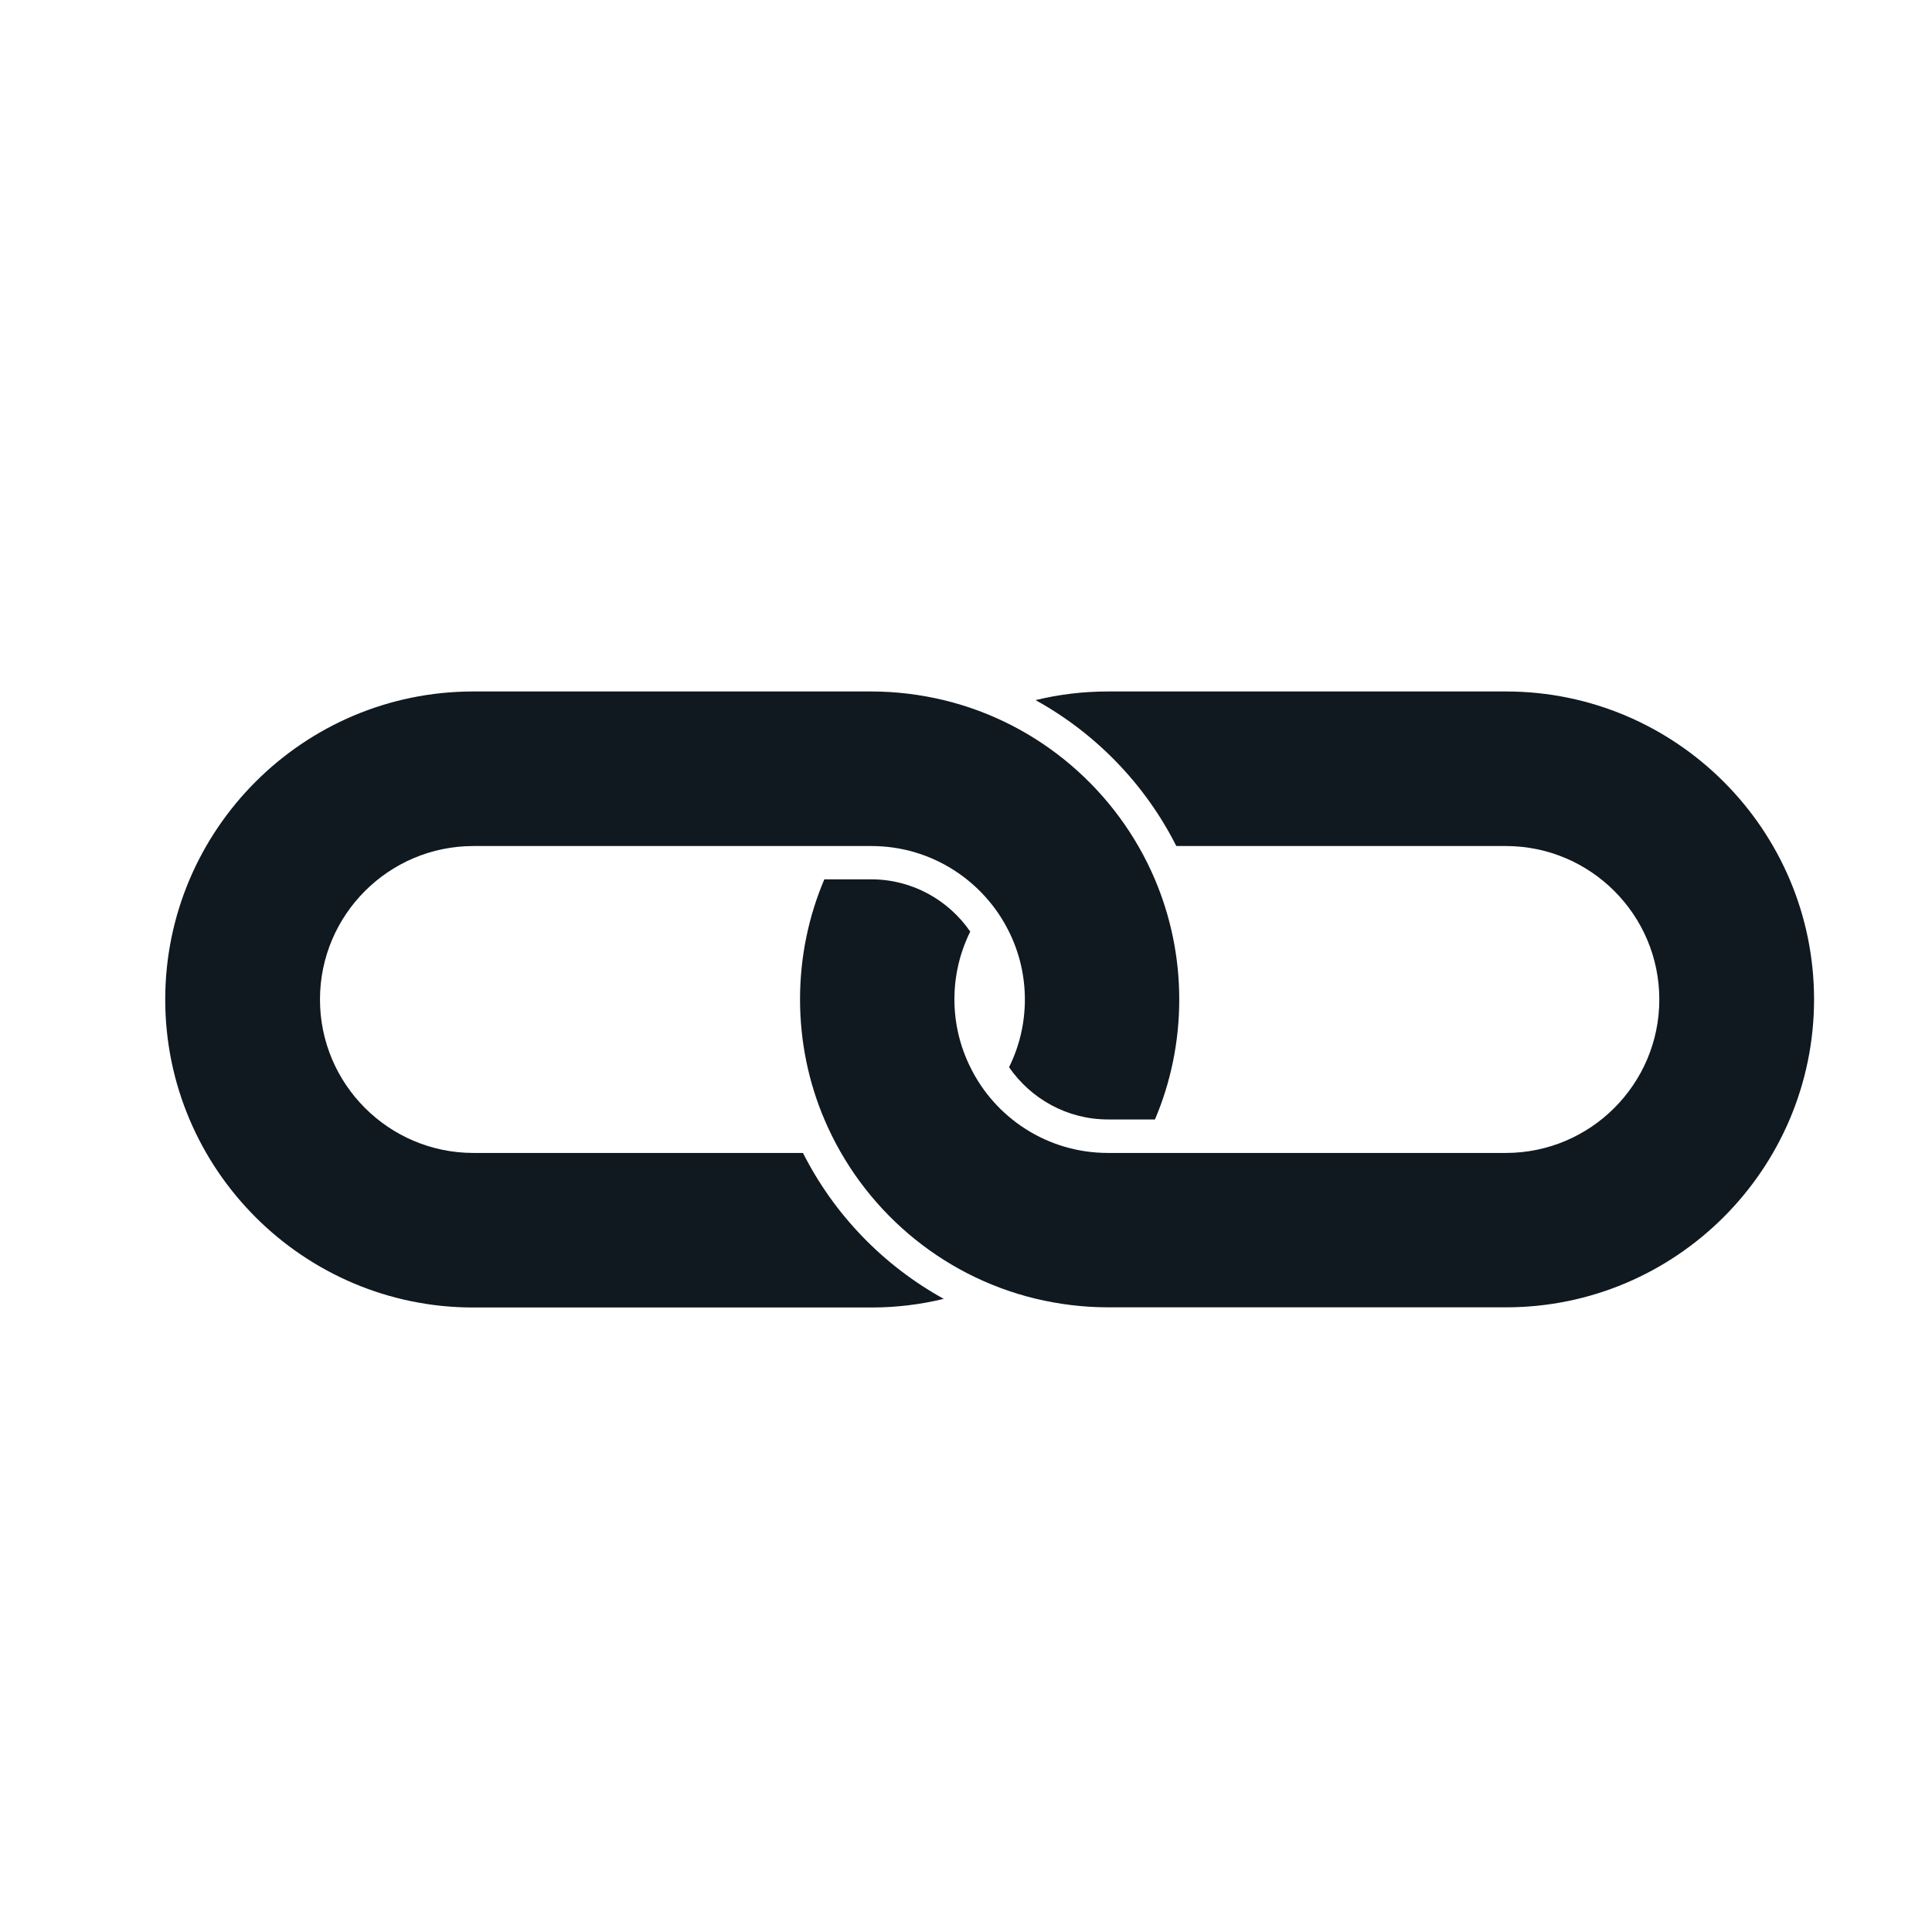
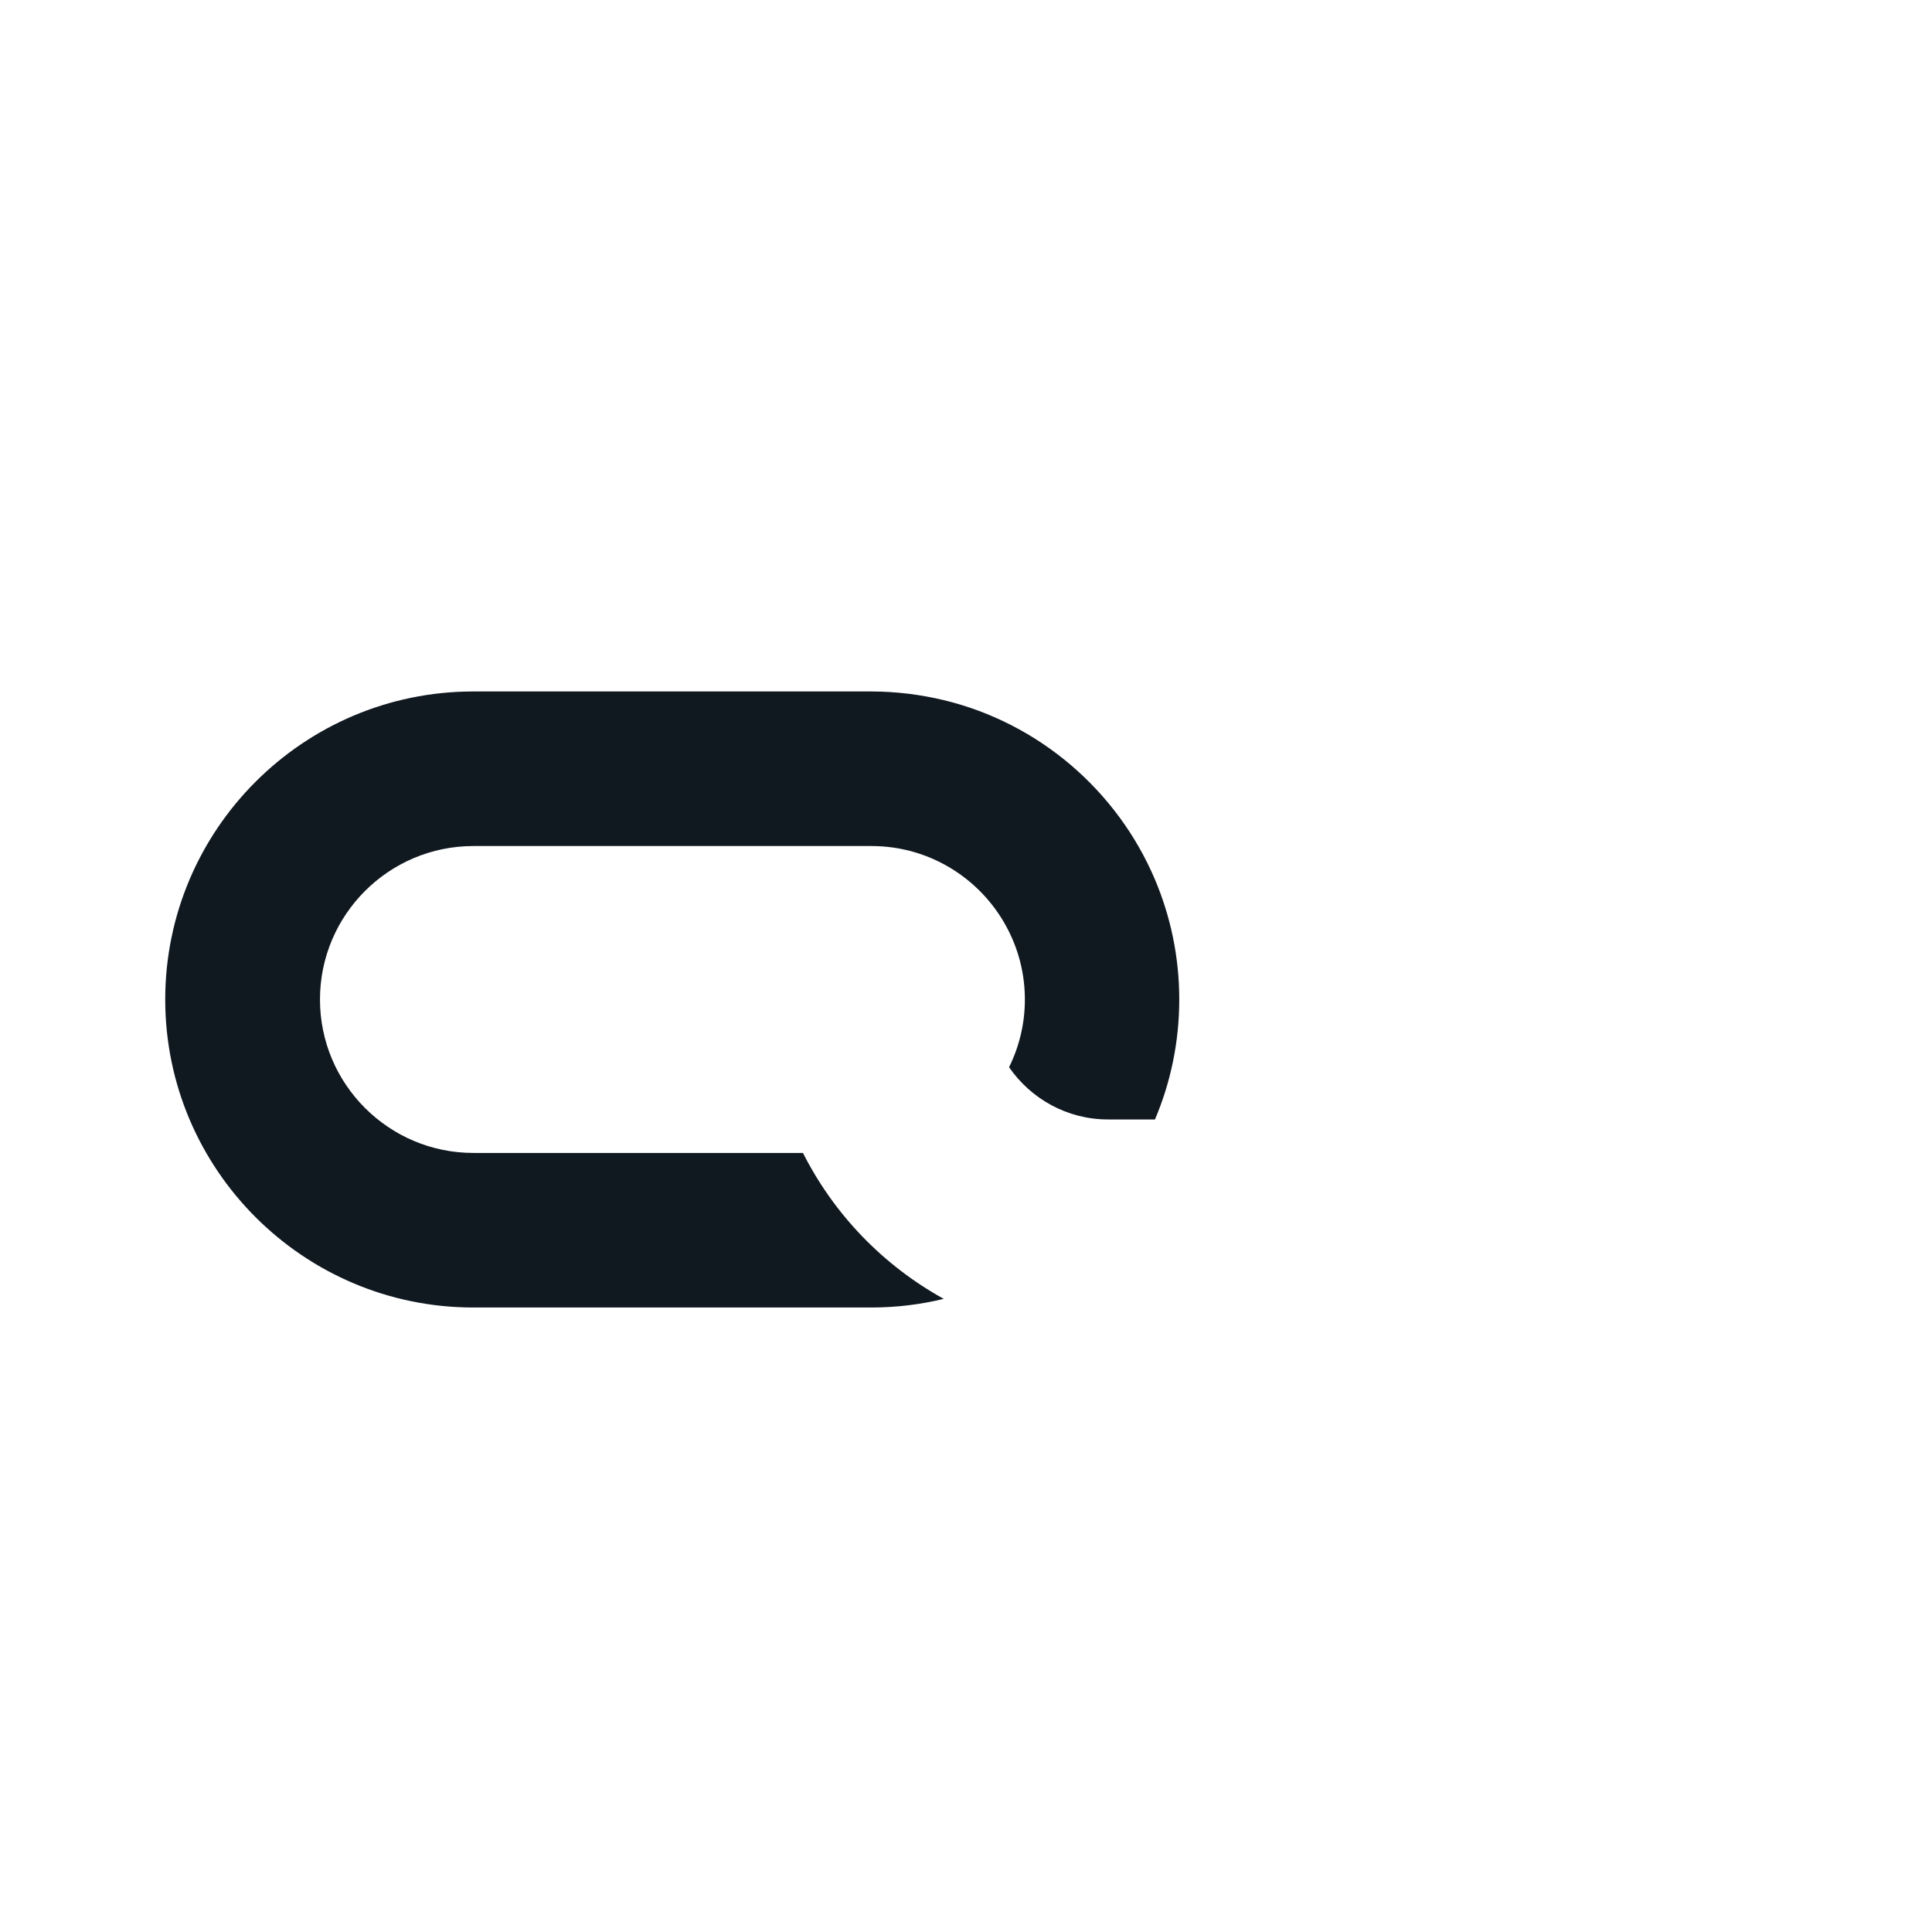
<svg xmlns="http://www.w3.org/2000/svg" id="Layer_1" data-name="Layer 1" viewBox="0 0 105 105">
  <defs>
    <style>
      .cls-1 {
        fill: #101820;
      }
    </style>
  </defs>
  <path class="cls-1" d="m43.64,62.66h-17.91c-4.6,0-8.34-3.74-8.34-8.34,0-4.6,3.74-8.34,8.34-8.34h17.91s3.72,0,3.72,0c3.28,0,6.12,1.9,7.48,4.66.55,1.11.86,2.36.86,3.68,0,1.32-.31,2.57-.86,3.68,1.18,1.71,3.15,2.84,5.38,2.84h2.55c.85-2,1.32-4.21,1.32-6.52s-.47-4.51-1.32-6.52c-2.05-4.83-6.3-8.5-11.48-9.75-1.26-.3-2.58-.47-3.94-.47h-21.63c-9.23,0-16.74,7.51-16.74,16.74,0,9.23,7.51,16.74,16.74,16.74h21.63c1.36,0,2.67-.16,3.94-.47-3.28-1.81-5.96-4.58-7.65-7.93Z" />
-   <path class="cls-1" d="m98.59,54.32c0-9.23-7.51-16.74-16.74-16.74h-21.63c-1.36,0-2.67.16-3.94.47,3.28,1.81,5.96,4.58,7.65,7.93h17.91c4.6,0,8.34,3.74,8.34,8.34,0,4.6-3.74,8.34-8.34,8.34h-17.91s-3.72,0-3.72,0c-3.28,0-6.13-1.9-7.48-4.67-.55-1.11-.86-2.36-.86-3.68,0-1.32.31-2.57.86-3.68-1.18-1.71-3.15-2.84-5.38-2.84h-2.55c-.85,2-1.32,4.21-1.32,6.52,0,2.31.47,4.52,1.32,6.52,2.05,4.83,6.29,8.5,11.48,9.75,1.26.3,2.58.47,3.94.47h21.63c9.23,0,16.74-7.51,16.74-16.74Z" />
</svg>